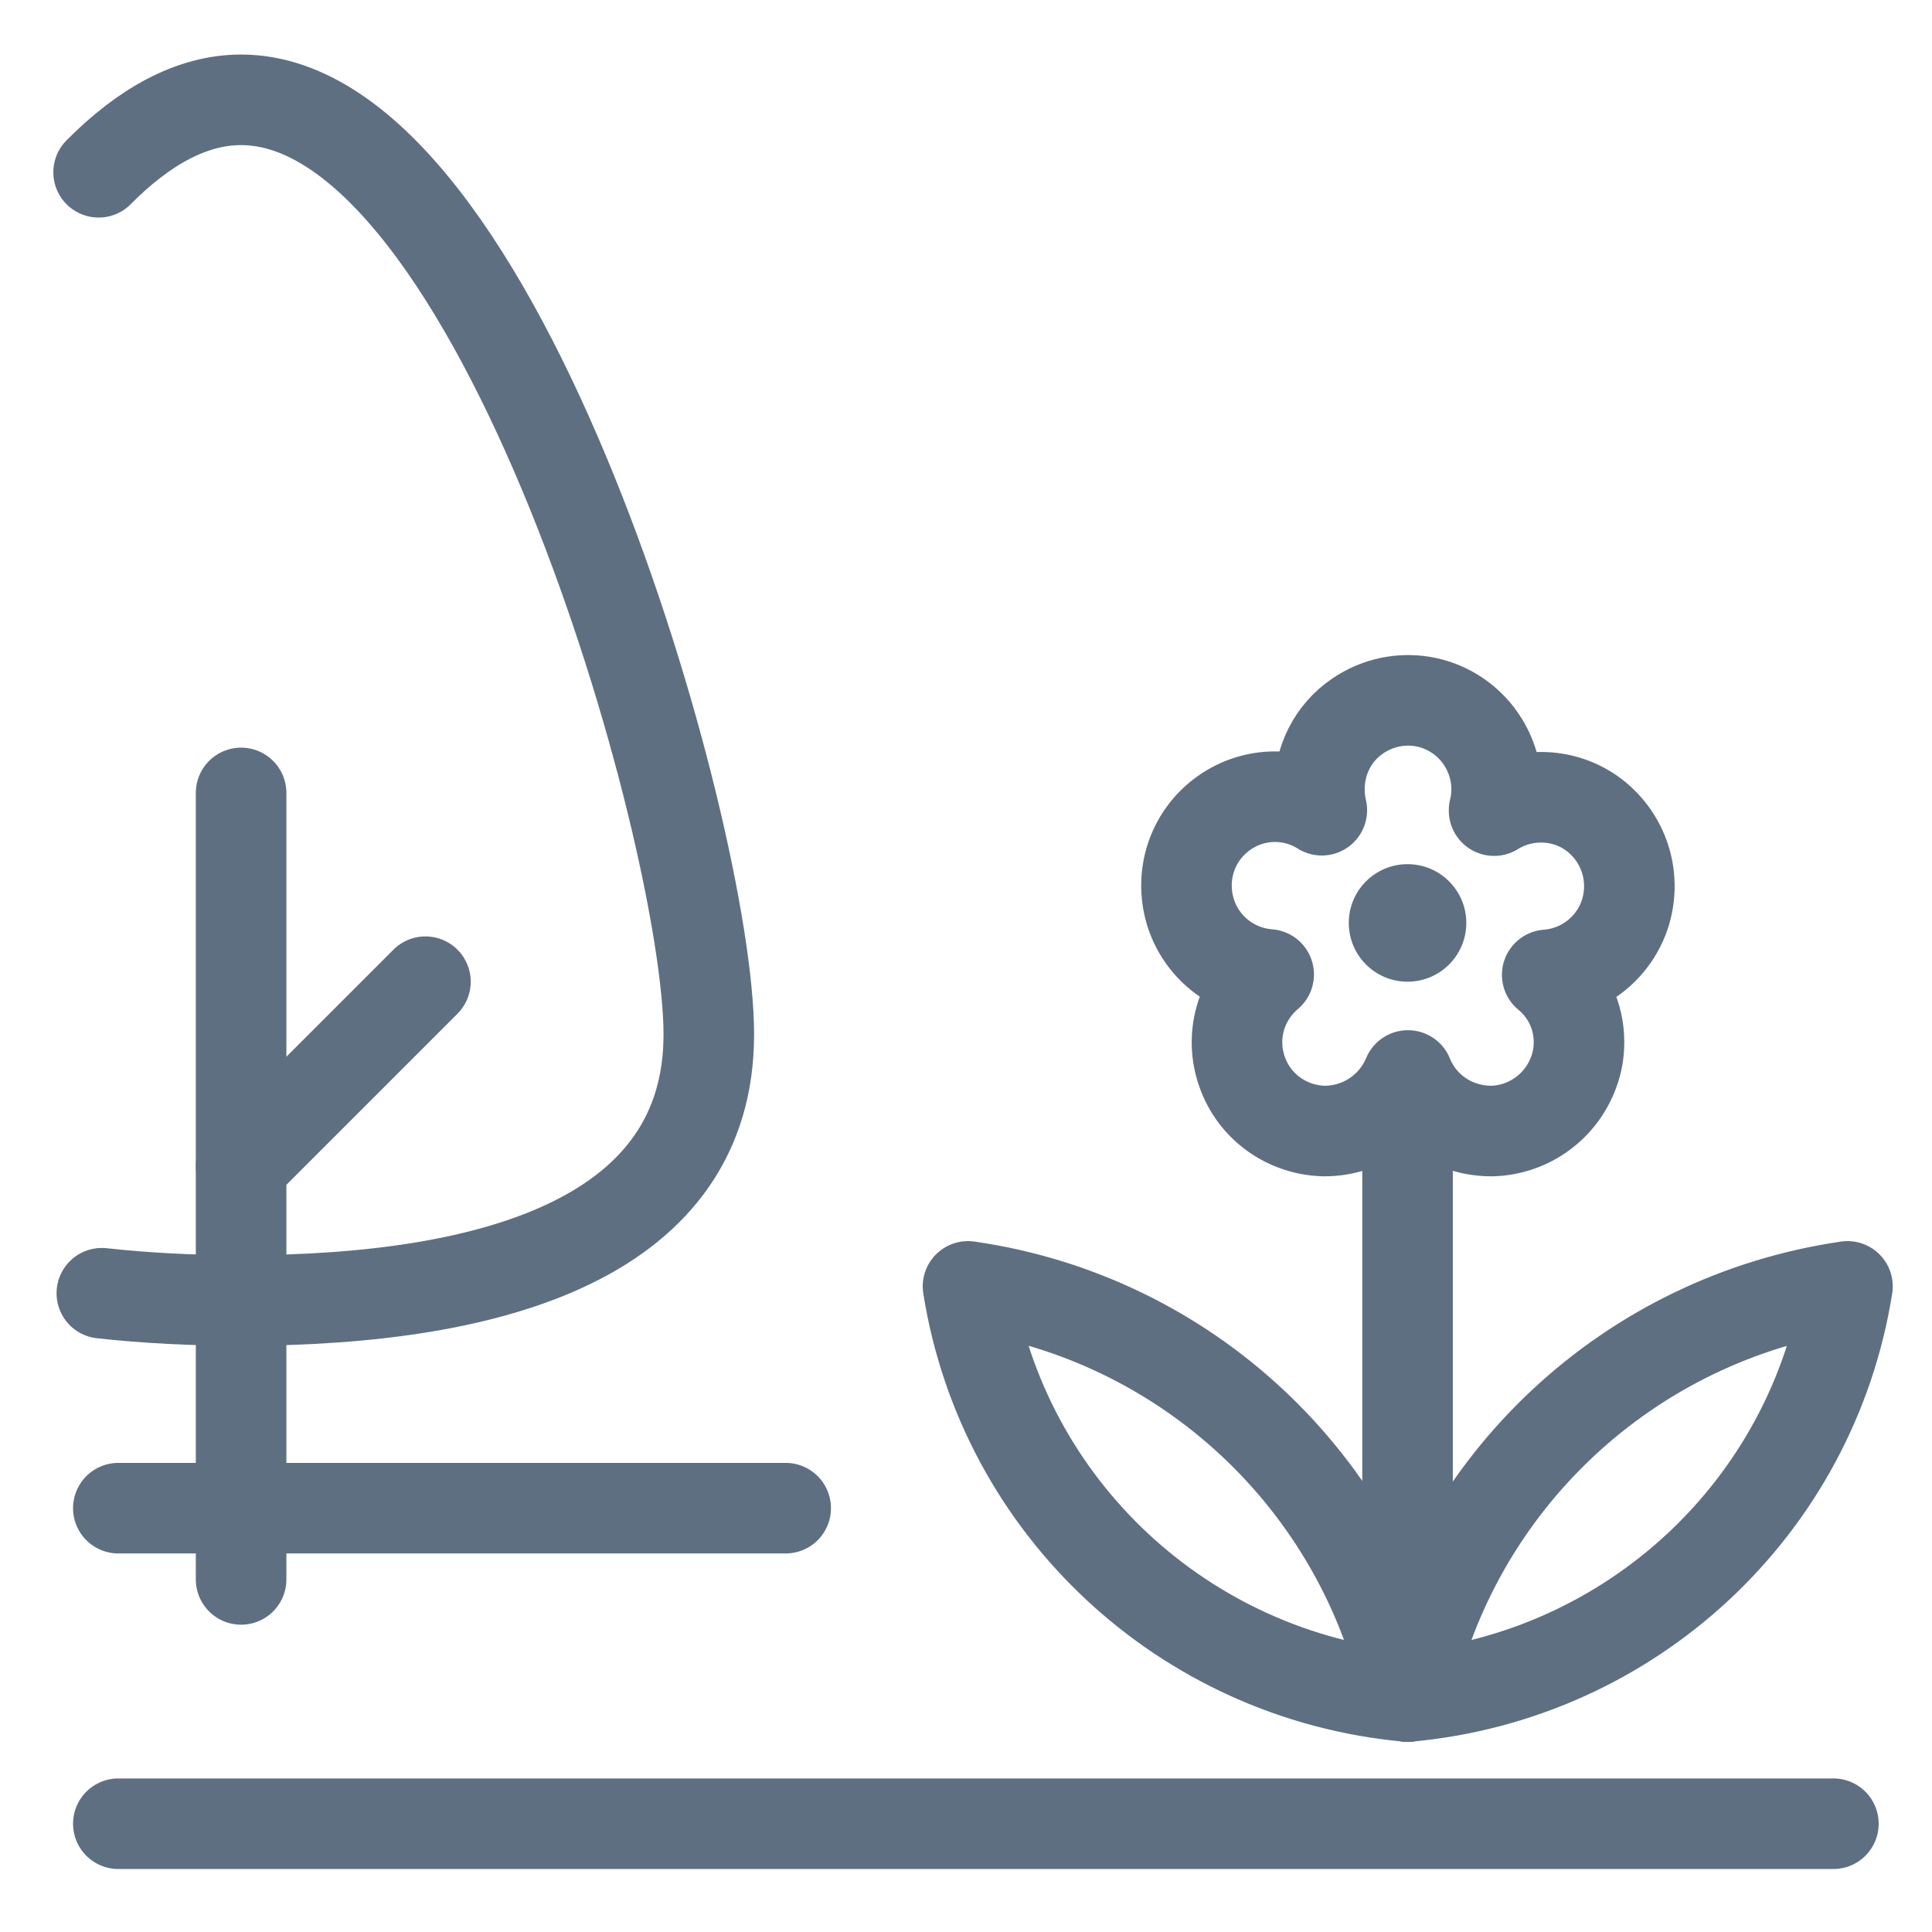
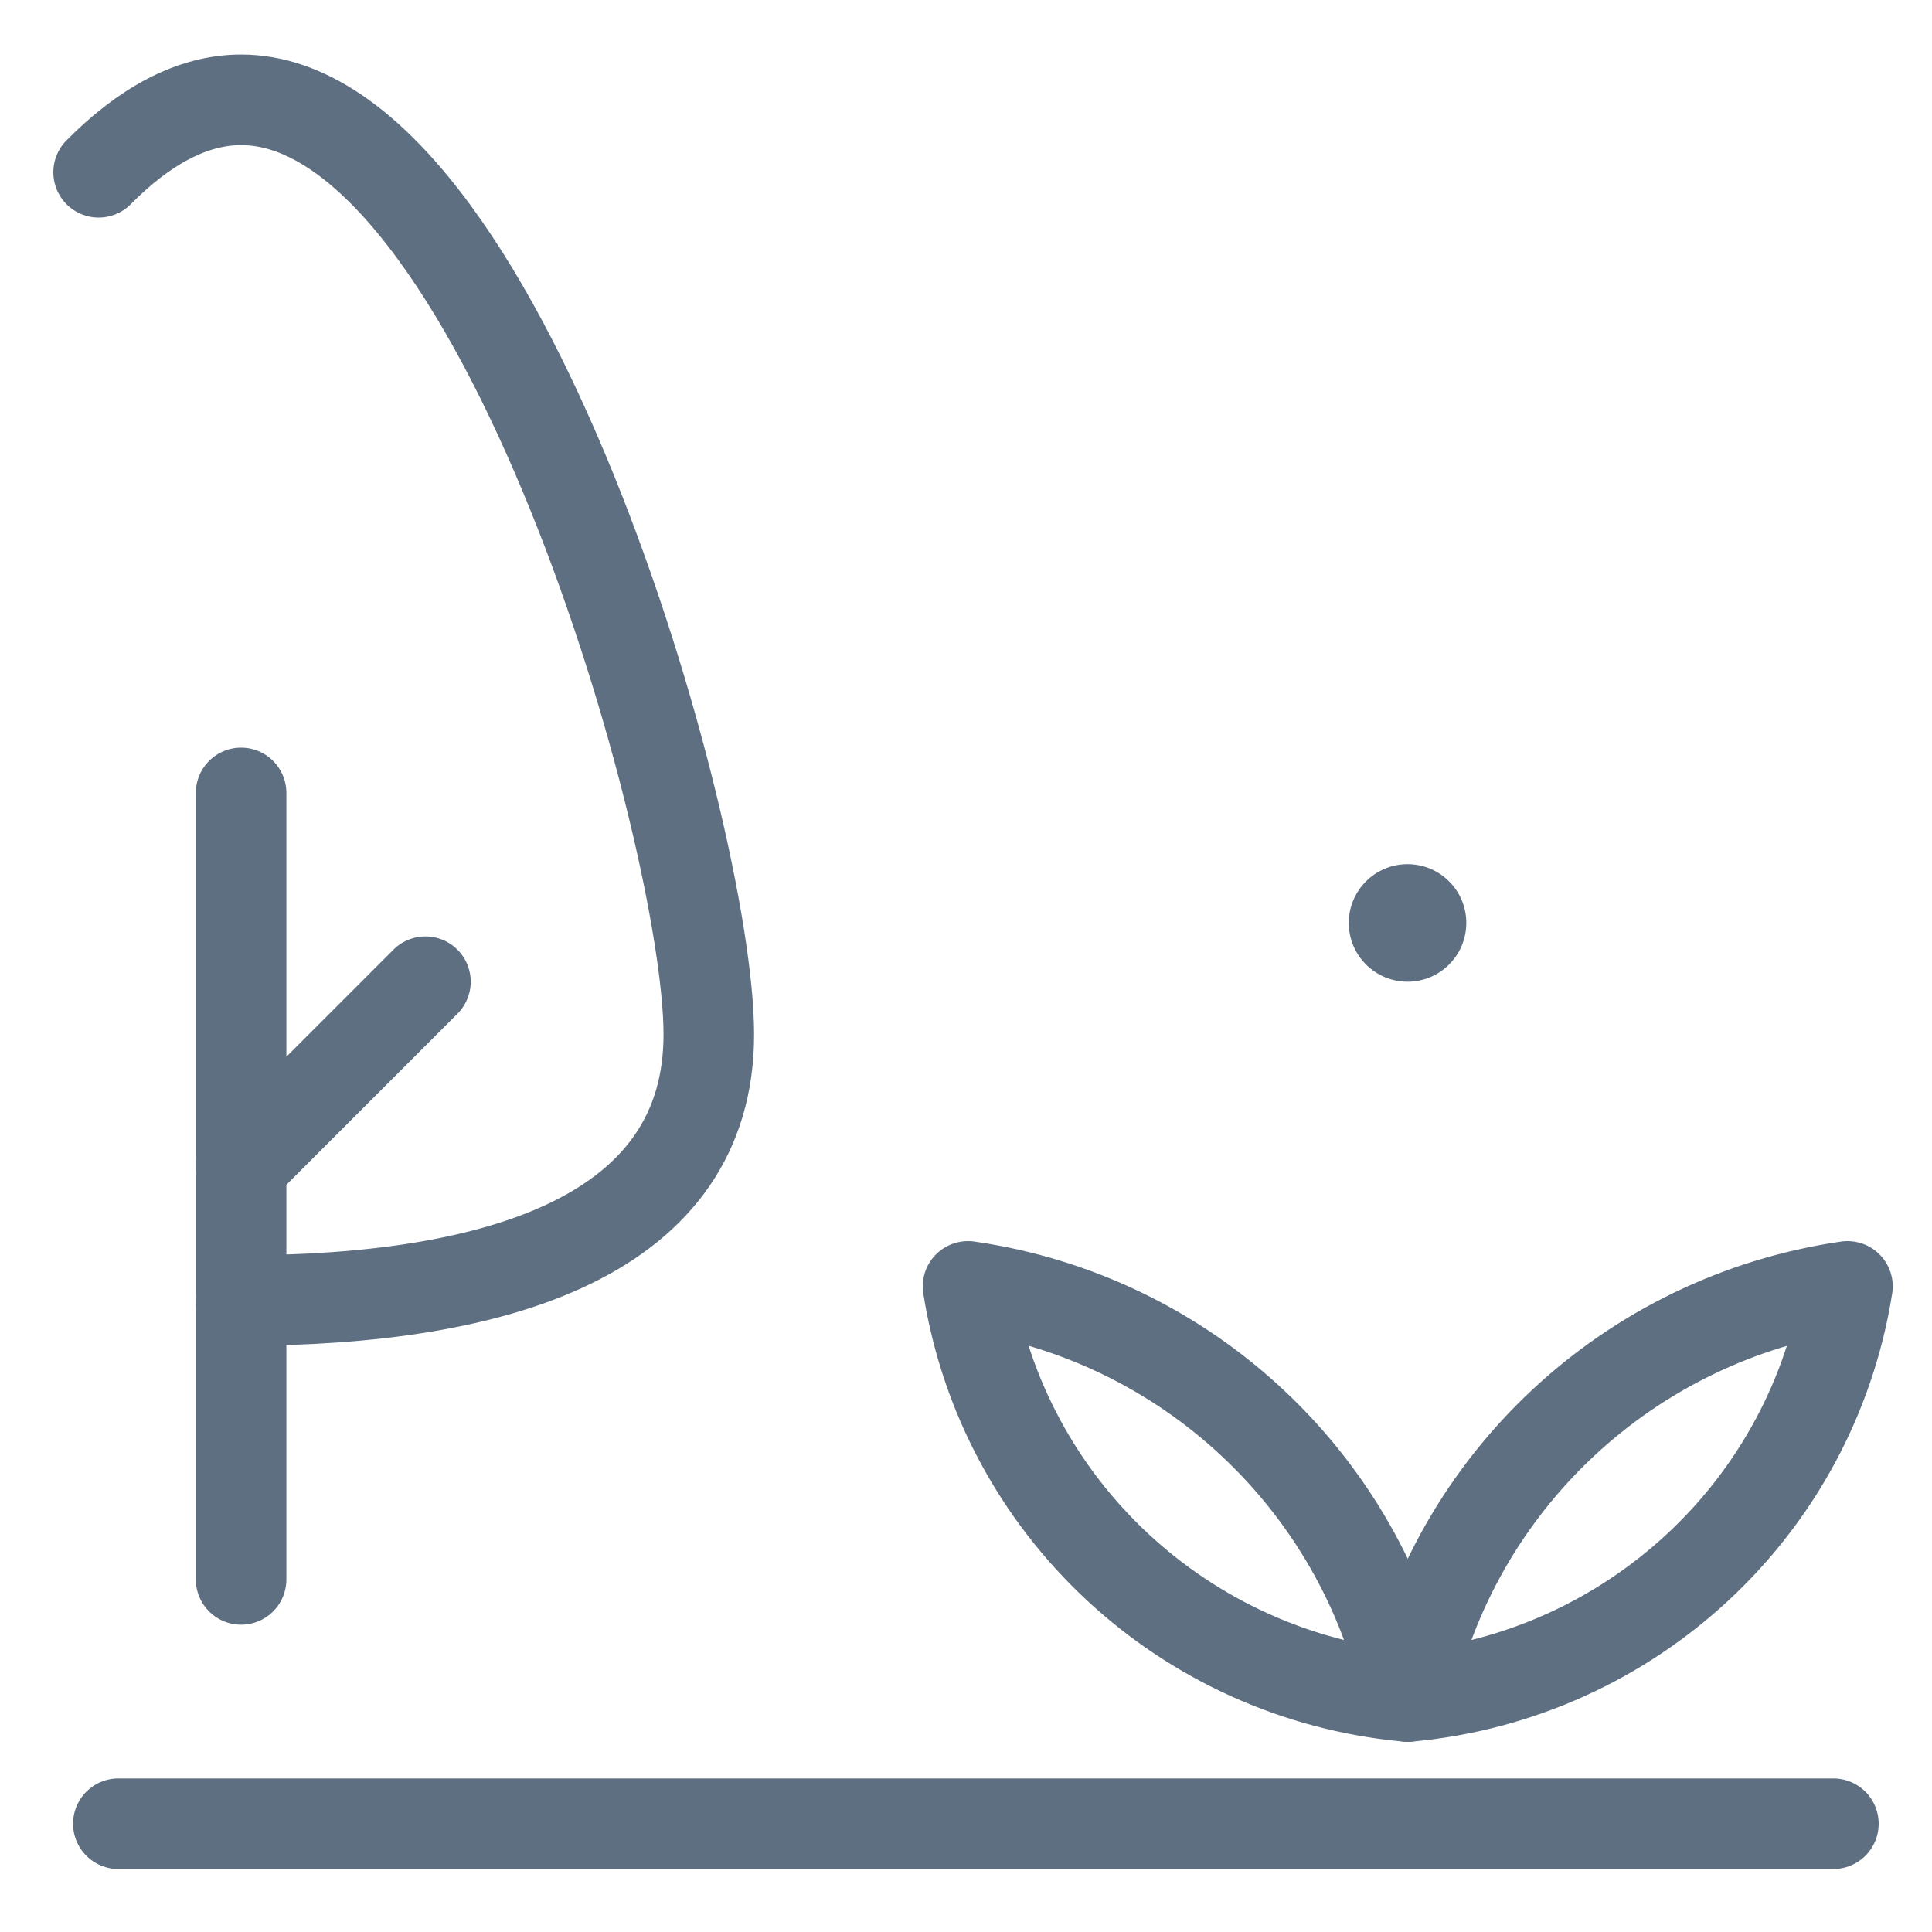
<svg xmlns="http://www.w3.org/2000/svg" id="Layer_1" viewBox="0 0 48 48">
  <defs>
    <style>.cls-1,.cls-2{fill:none;}.cls-2{stroke:#5e6f82;stroke-linecap:round;stroke-linejoin:round;stroke-width:2.25px;}.cls-3{fill:#5e6f82;}</style>
  </defs>
-   <polyline class="cls-2" points="2.94 37.47 19.52 37.47 18.6 37.47" />
  <polyline class="cls-2" points="2.94 45.31 26.69 45.31 45.55 45.31" />
-   <path class="cls-2" d="M2.45,4.28c1.12-1.13,2.31-1.8,3.54-1.8,6.42,0,11.62,18.24,11.62,23.22s-5.2,6.61-11.62,6.61c-1.2,0-2.37-.06-3.46-.18" />
+   <path class="cls-2" d="M2.45,4.28c1.12-1.13,2.31-1.8,3.54-1.8,6.42,0,11.62,18.24,11.62,23.22s-5.2,6.61-11.62,6.61" />
  <line class="cls-2" x1="5.99" y1="39.24" x2="5.99" y2="19.7" />
  <line class="cls-2" x1="5.99" y1="28.97" x2="10.57" y2="24.39" />
  <circle class="cls-3" cx="34.97" cy="22.93" r="1.46" />
-   <path class="cls-2" d="M37.12,20.14c.77-.48,1.78-.44,2.5.12s1.03,1.5.77,2.39c-.26.87-1.03,1.5-1.95,1.57.51.42.79,1.03.79,1.67,0,.25-.04.5-.13.74-.31.86-1.11,1.44-2.02,1.47-.92.01-1.75-.52-2.1-1.38-.35.84-1.17,1.38-2.07,1.38h-.03c-.92-.03-1.72-.61-2.02-1.47-.31-.87-.04-1.83.66-2.42h0c-.92-.07-1.69-.7-1.95-1.57-.26-.89.04-1.83.77-2.39s1.72-.61,2.5-.12c-.04-.17-.06-.35-.06-.52,0-.71.33-1.4.95-1.82.76-.52,1.75-.52,2.5,0s1.11,1.46.89,2.34Z" />
-   <line class="cls-2" x1="34.97" y1="26.81" x2="34.97" y2="42.15" />
  <path class="cls-2" d="M45.9,31.96c-5.42.79-9.77,4.85-10.92,10.19,5.55-.51,10.05-4.7,10.92-10.19Z" />
  <path class="cls-2" d="M34.97,42.15c-1.15-5.34-5.5-9.41-10.92-10.19.87,5.49,5.37,9.68,10.92,10.19Z" />
  <rect class="cls-1" x="0" width="48" height="48" />
</svg>